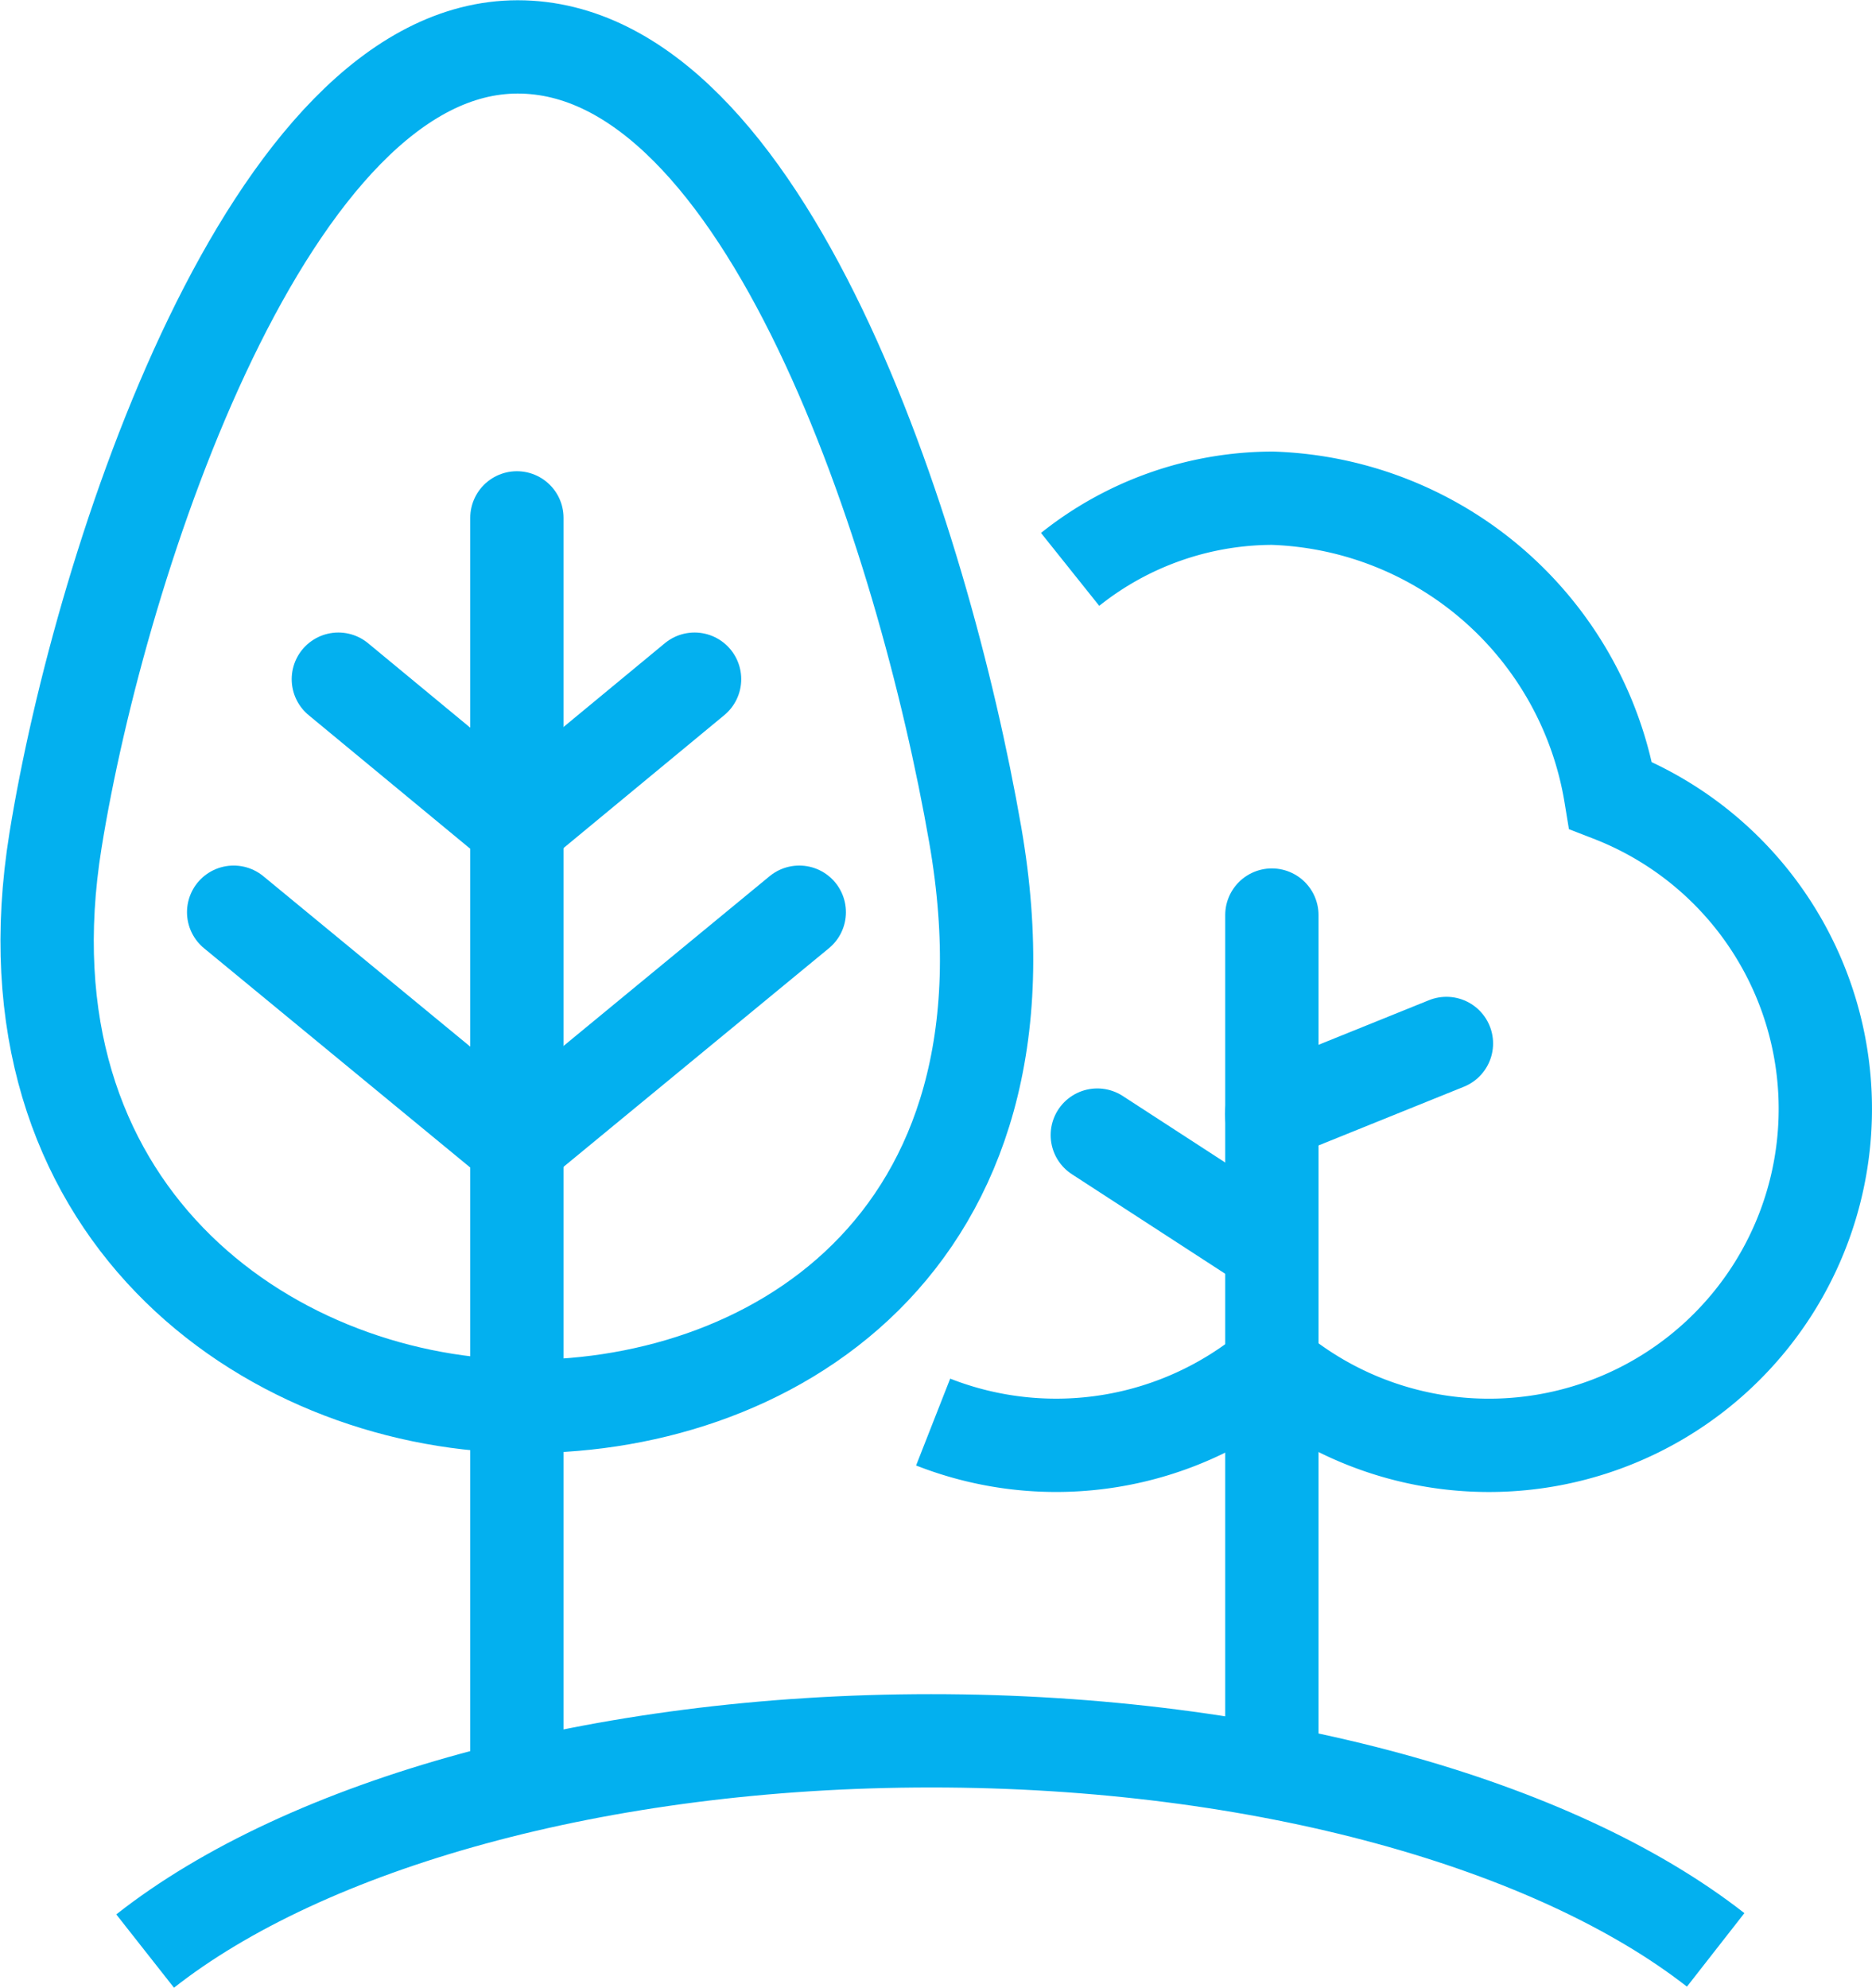
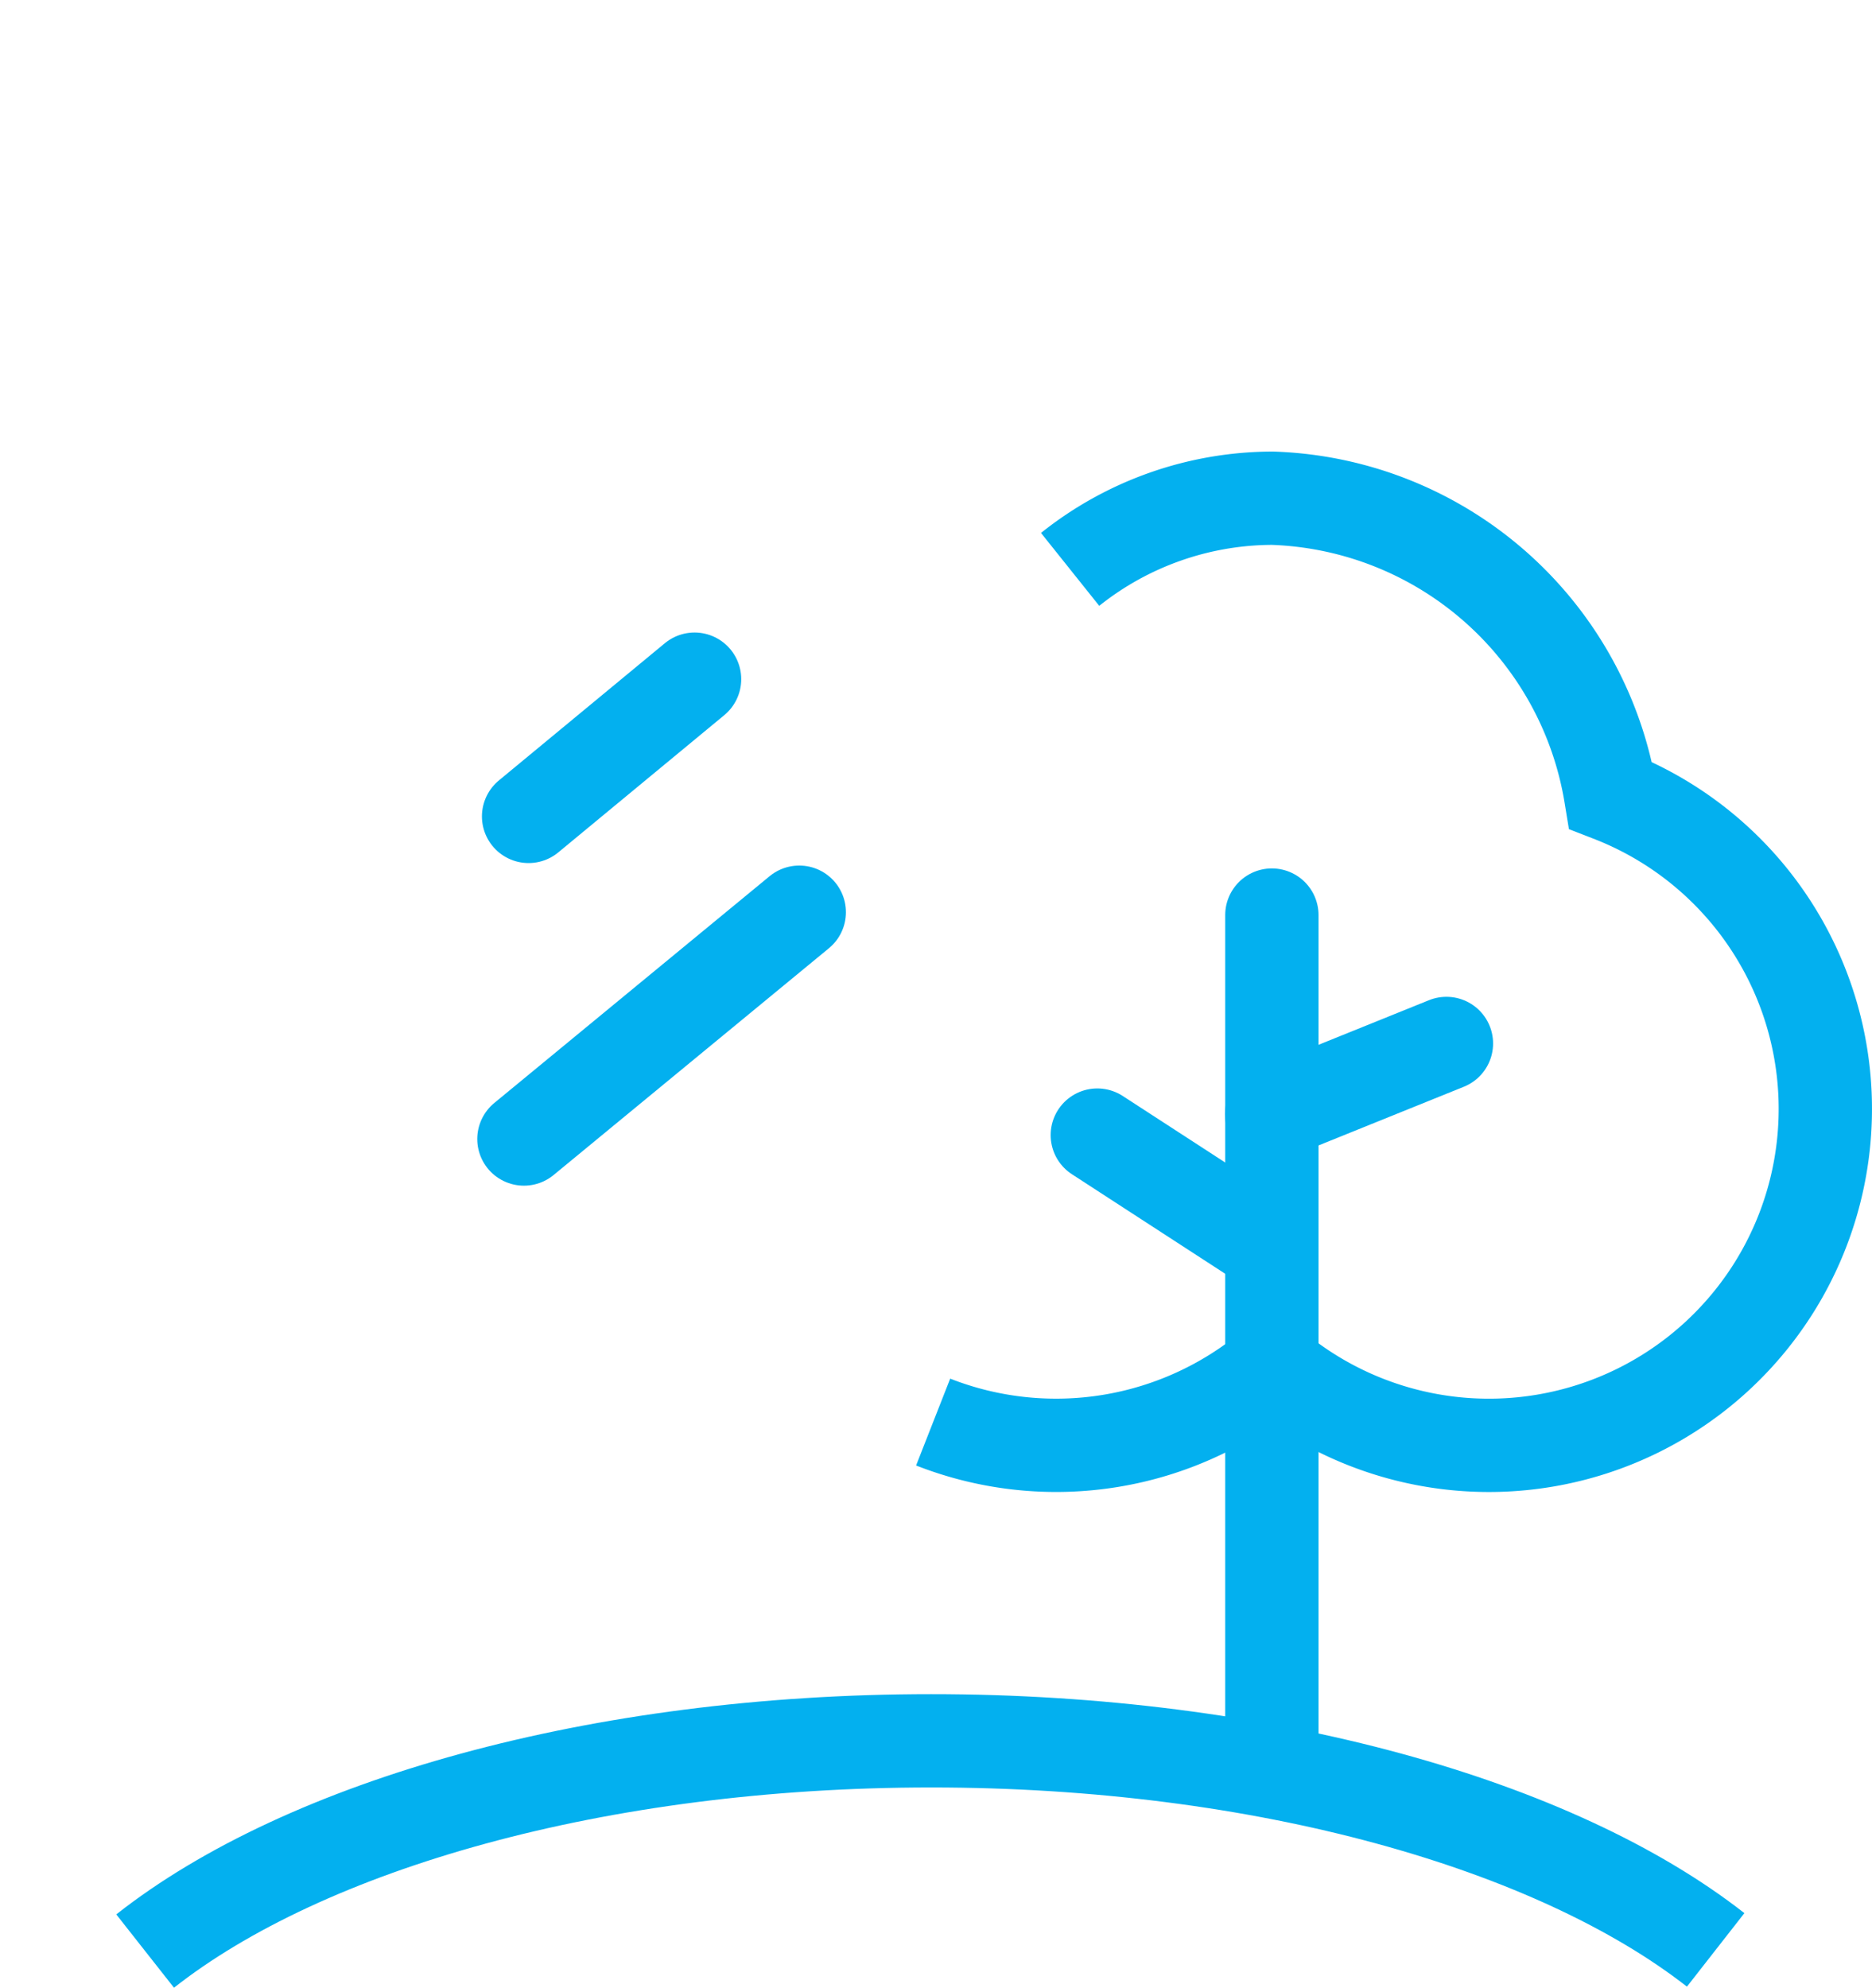
<svg xmlns="http://www.w3.org/2000/svg" width="30.092" height="31.953" viewBox="0 0 30.092 31.953">
  <g id="Groupe_338" data-name="Groupe 338" transform="translate(-177.988 -50.034)">
    <path id="Tracé_193" data-name="Tracé 193" d="M207.23,80.152a5.409,5.409,0,0,0,5.455-.893,5.408,5.408,0,1,0,5.436-9.182,5.7,5.7,0,0,0-5.436-4.776,5.232,5.232,0,0,0-3.253,1.144" transform="translate(-14.242 -7.258)" fill="none" stroke="#03b0ef" stroke-miterlimit="10" stroke-width="1.5" />
    <line id="Ligne_39" data-name="Ligne 39" y2="13.594" transform="translate(198.433 64.744)" fill="none" stroke="#03b0ef" stroke-linecap="round" stroke-miterlimit="10" stroke-width="1.5" />
    <g id="Groupe_335" data-name="Groupe 335" transform="translate(195.627 66.808)">
      <line id="Ligne_40" data-name="Ligne 40" x2="2.535" y2="1.646" transform="translate(0 1.473)" fill="none" stroke="#03b0ef" stroke-linecap="round" stroke-miterlimit="10" stroke-width="1.5" />
      <line id="Ligne_41" data-name="Ligne 41" x1="2.81" y2="1.135" transform="translate(2.802)" fill="none" stroke="#03b0ef" stroke-linecap="round" stroke-miterlimit="10" stroke-width="1.5" />
    </g>
-     <path id="Tracé_194" data-name="Tracé 194" d="M193.665,63.455c1.154,6.629-3.389,9.276-7.395,9.185s-8.352-3.145-7.389-9.1c.728-4.508,3.442-12.752,7.429-12.752S192.829,58.649,193.665,63.455Z" fill="none" stroke="#03b0ef" stroke-linecap="round" stroke-linejoin="round" stroke-width="1.5" />
    <g id="Groupe_336" data-name="Groupe 336" transform="translate(181.744 60.952)">
-       <line id="Ligne_42" data-name="Ligne 42" x1="4.426" y1="3.646" transform="translate(0 3.746)" fill="none" stroke="#03b0ef" stroke-linecap="round" stroke-linejoin="round" stroke-width="1.5" />
-       <line id="Ligne_43" data-name="Ligne 43" x1="2.668" y1="2.206" transform="translate(1.683 0)" fill="none" stroke="#03b0ef" stroke-linecap="round" stroke-linejoin="round" stroke-width="1.5" />
-     </g>
+       </g>
    <g id="Groupe_337" data-name="Groupe 337" transform="translate(186.41 60.952)">
      <line id="Ligne_44" data-name="Ligne 44" y1="3.646" x2="4.426" transform="translate(0 3.746)" fill="none" stroke="#03b0ef" stroke-linecap="round" stroke-linejoin="round" stroke-width="1.5" />
      <line id="Ligne_45" data-name="Ligne 45" y1="2.206" x2="2.668" transform="translate(0.075 0)" fill="none" stroke="#03b0ef" stroke-linecap="round" stroke-linejoin="round" stroke-width="1.5" />
    </g>
-     <line id="Ligne_46" data-name="Ligne 46" y2="20.225" transform="translate(186.297 58.359)" fill="none" stroke="#03b0ef" stroke-linecap="round" stroke-linejoin="round" stroke-width="1.5" />
    <path id="Tracé_195" data-name="Tracé 195" d="M181.9,108.632c2.571-2.024,7.268-3.38,12.635-3.38,5.351,0,10.034,1.347,12.611,3.361" transform="translate(-1.579 -27.234)" fill="none" stroke="#03b0ef" stroke-miterlimit="10" stroke-width="1.5" />
  </g>
</svg>